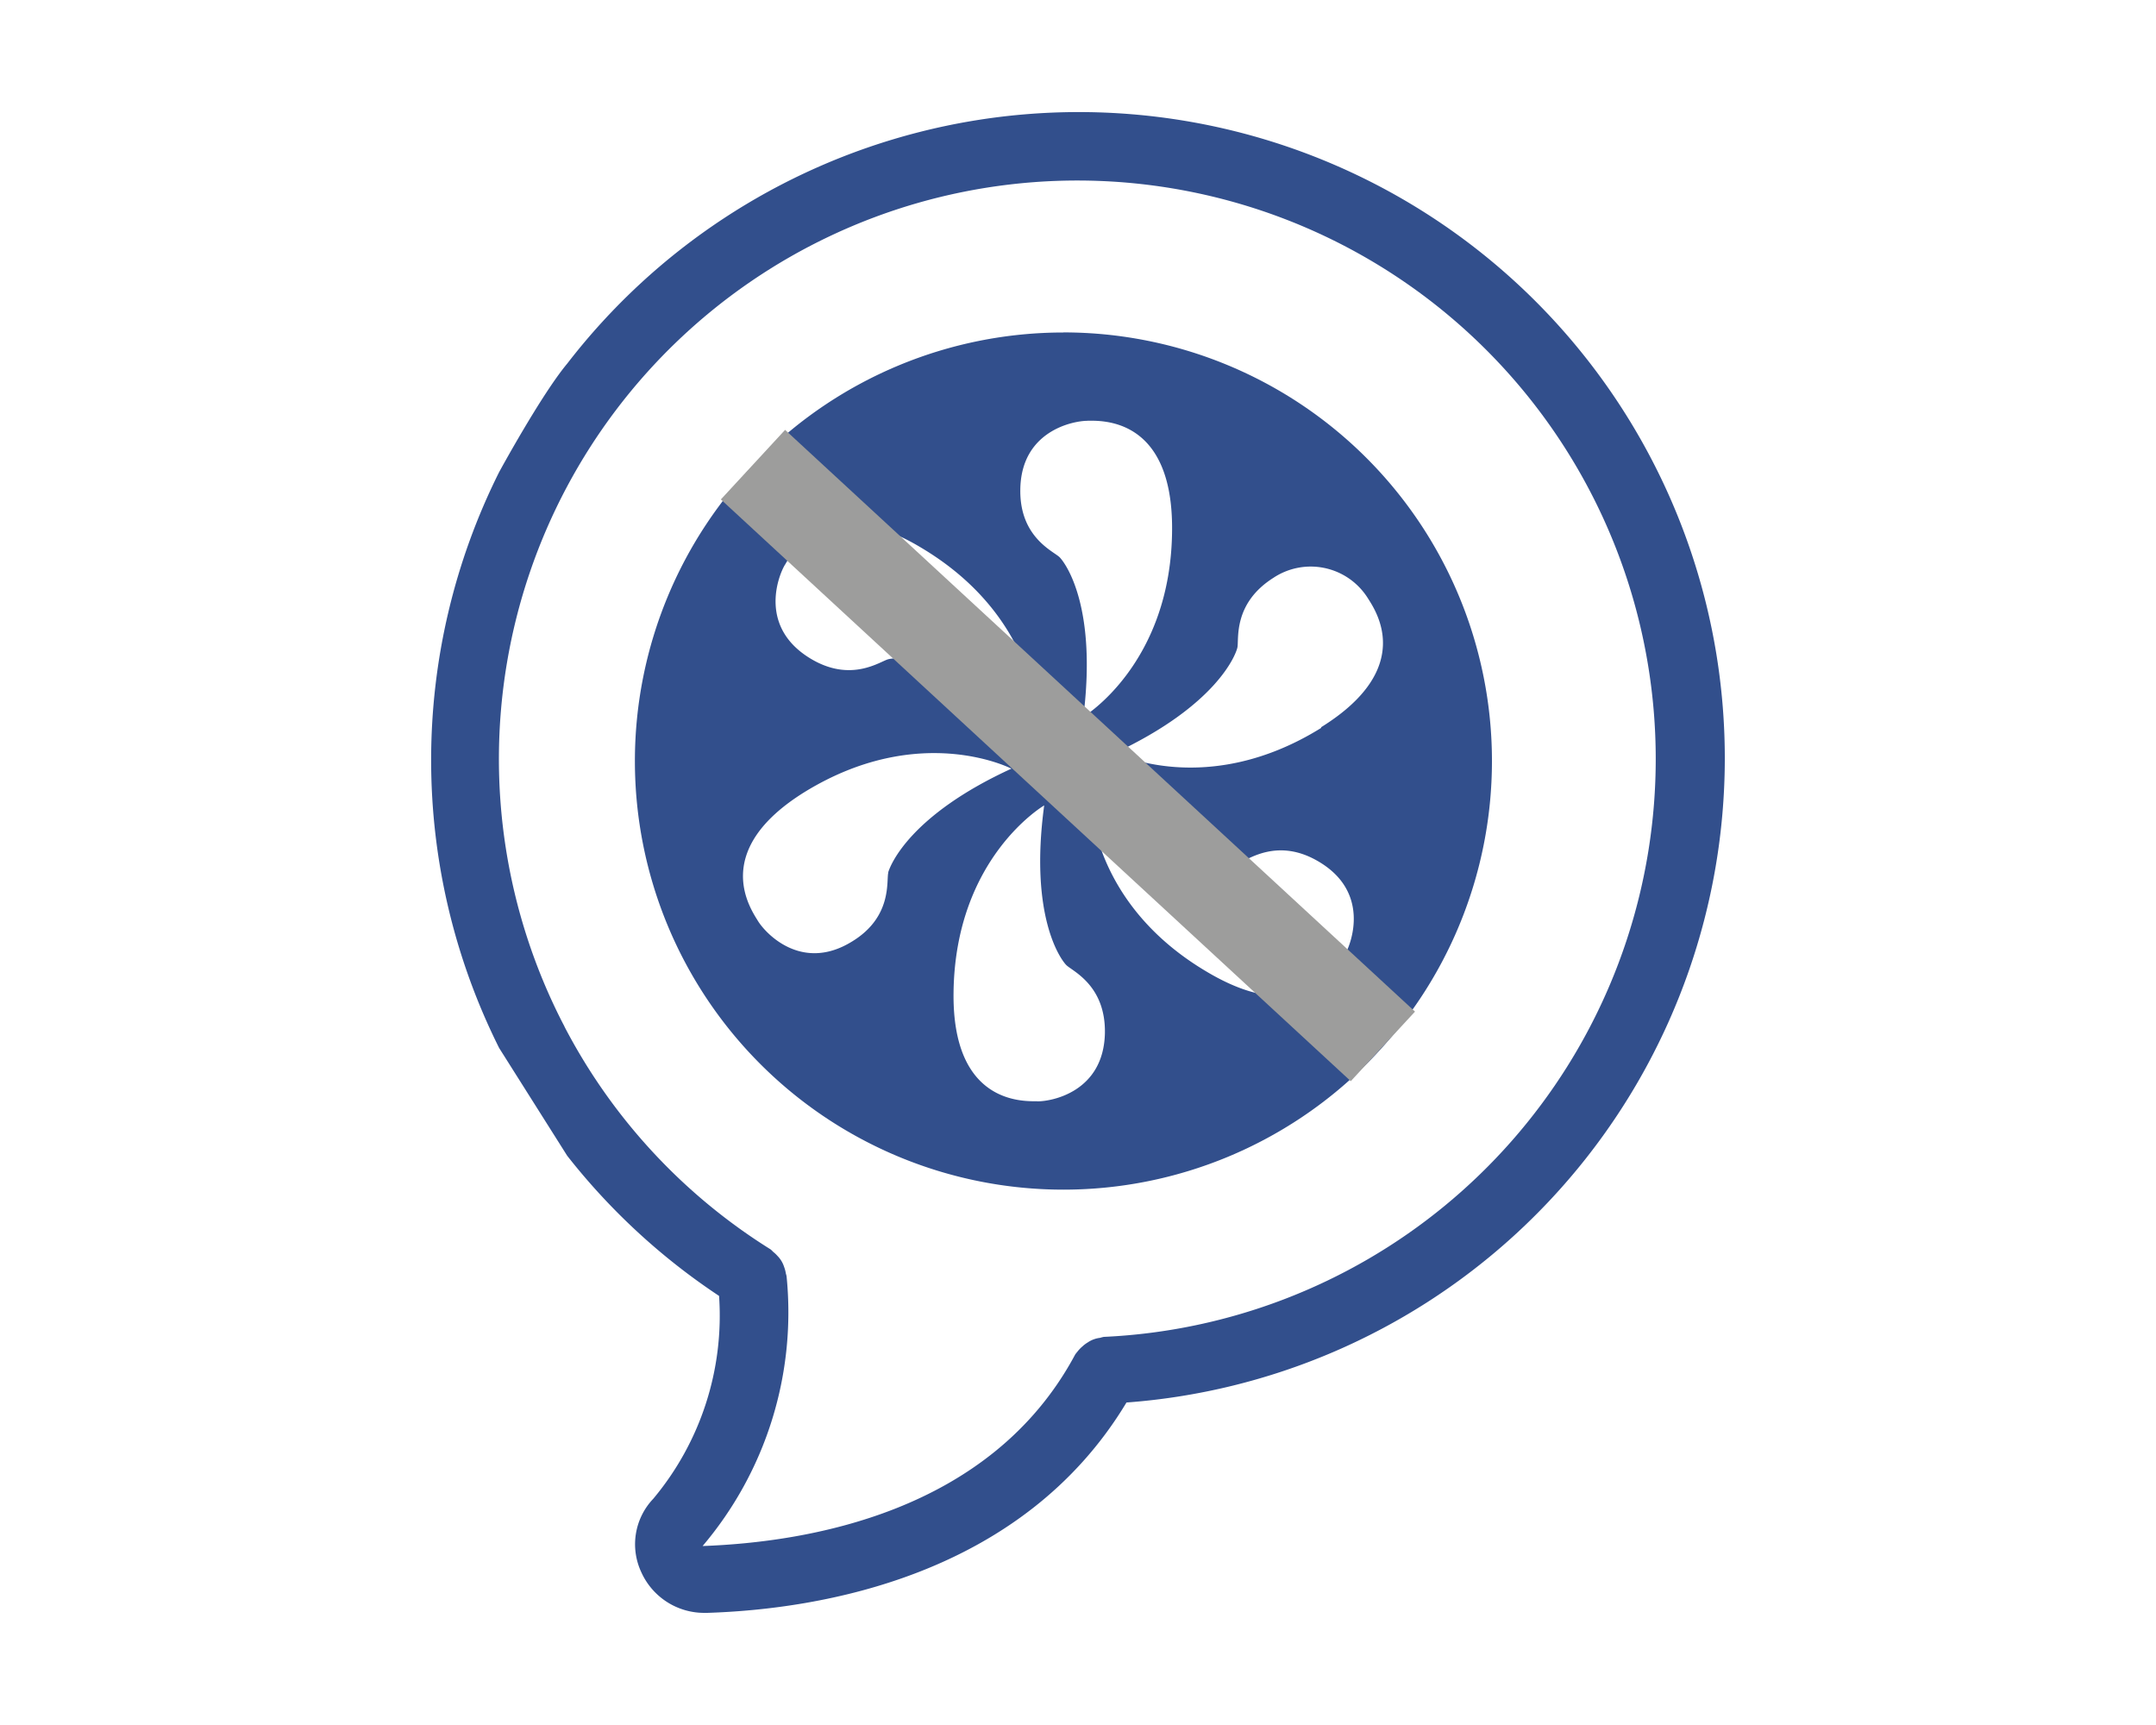
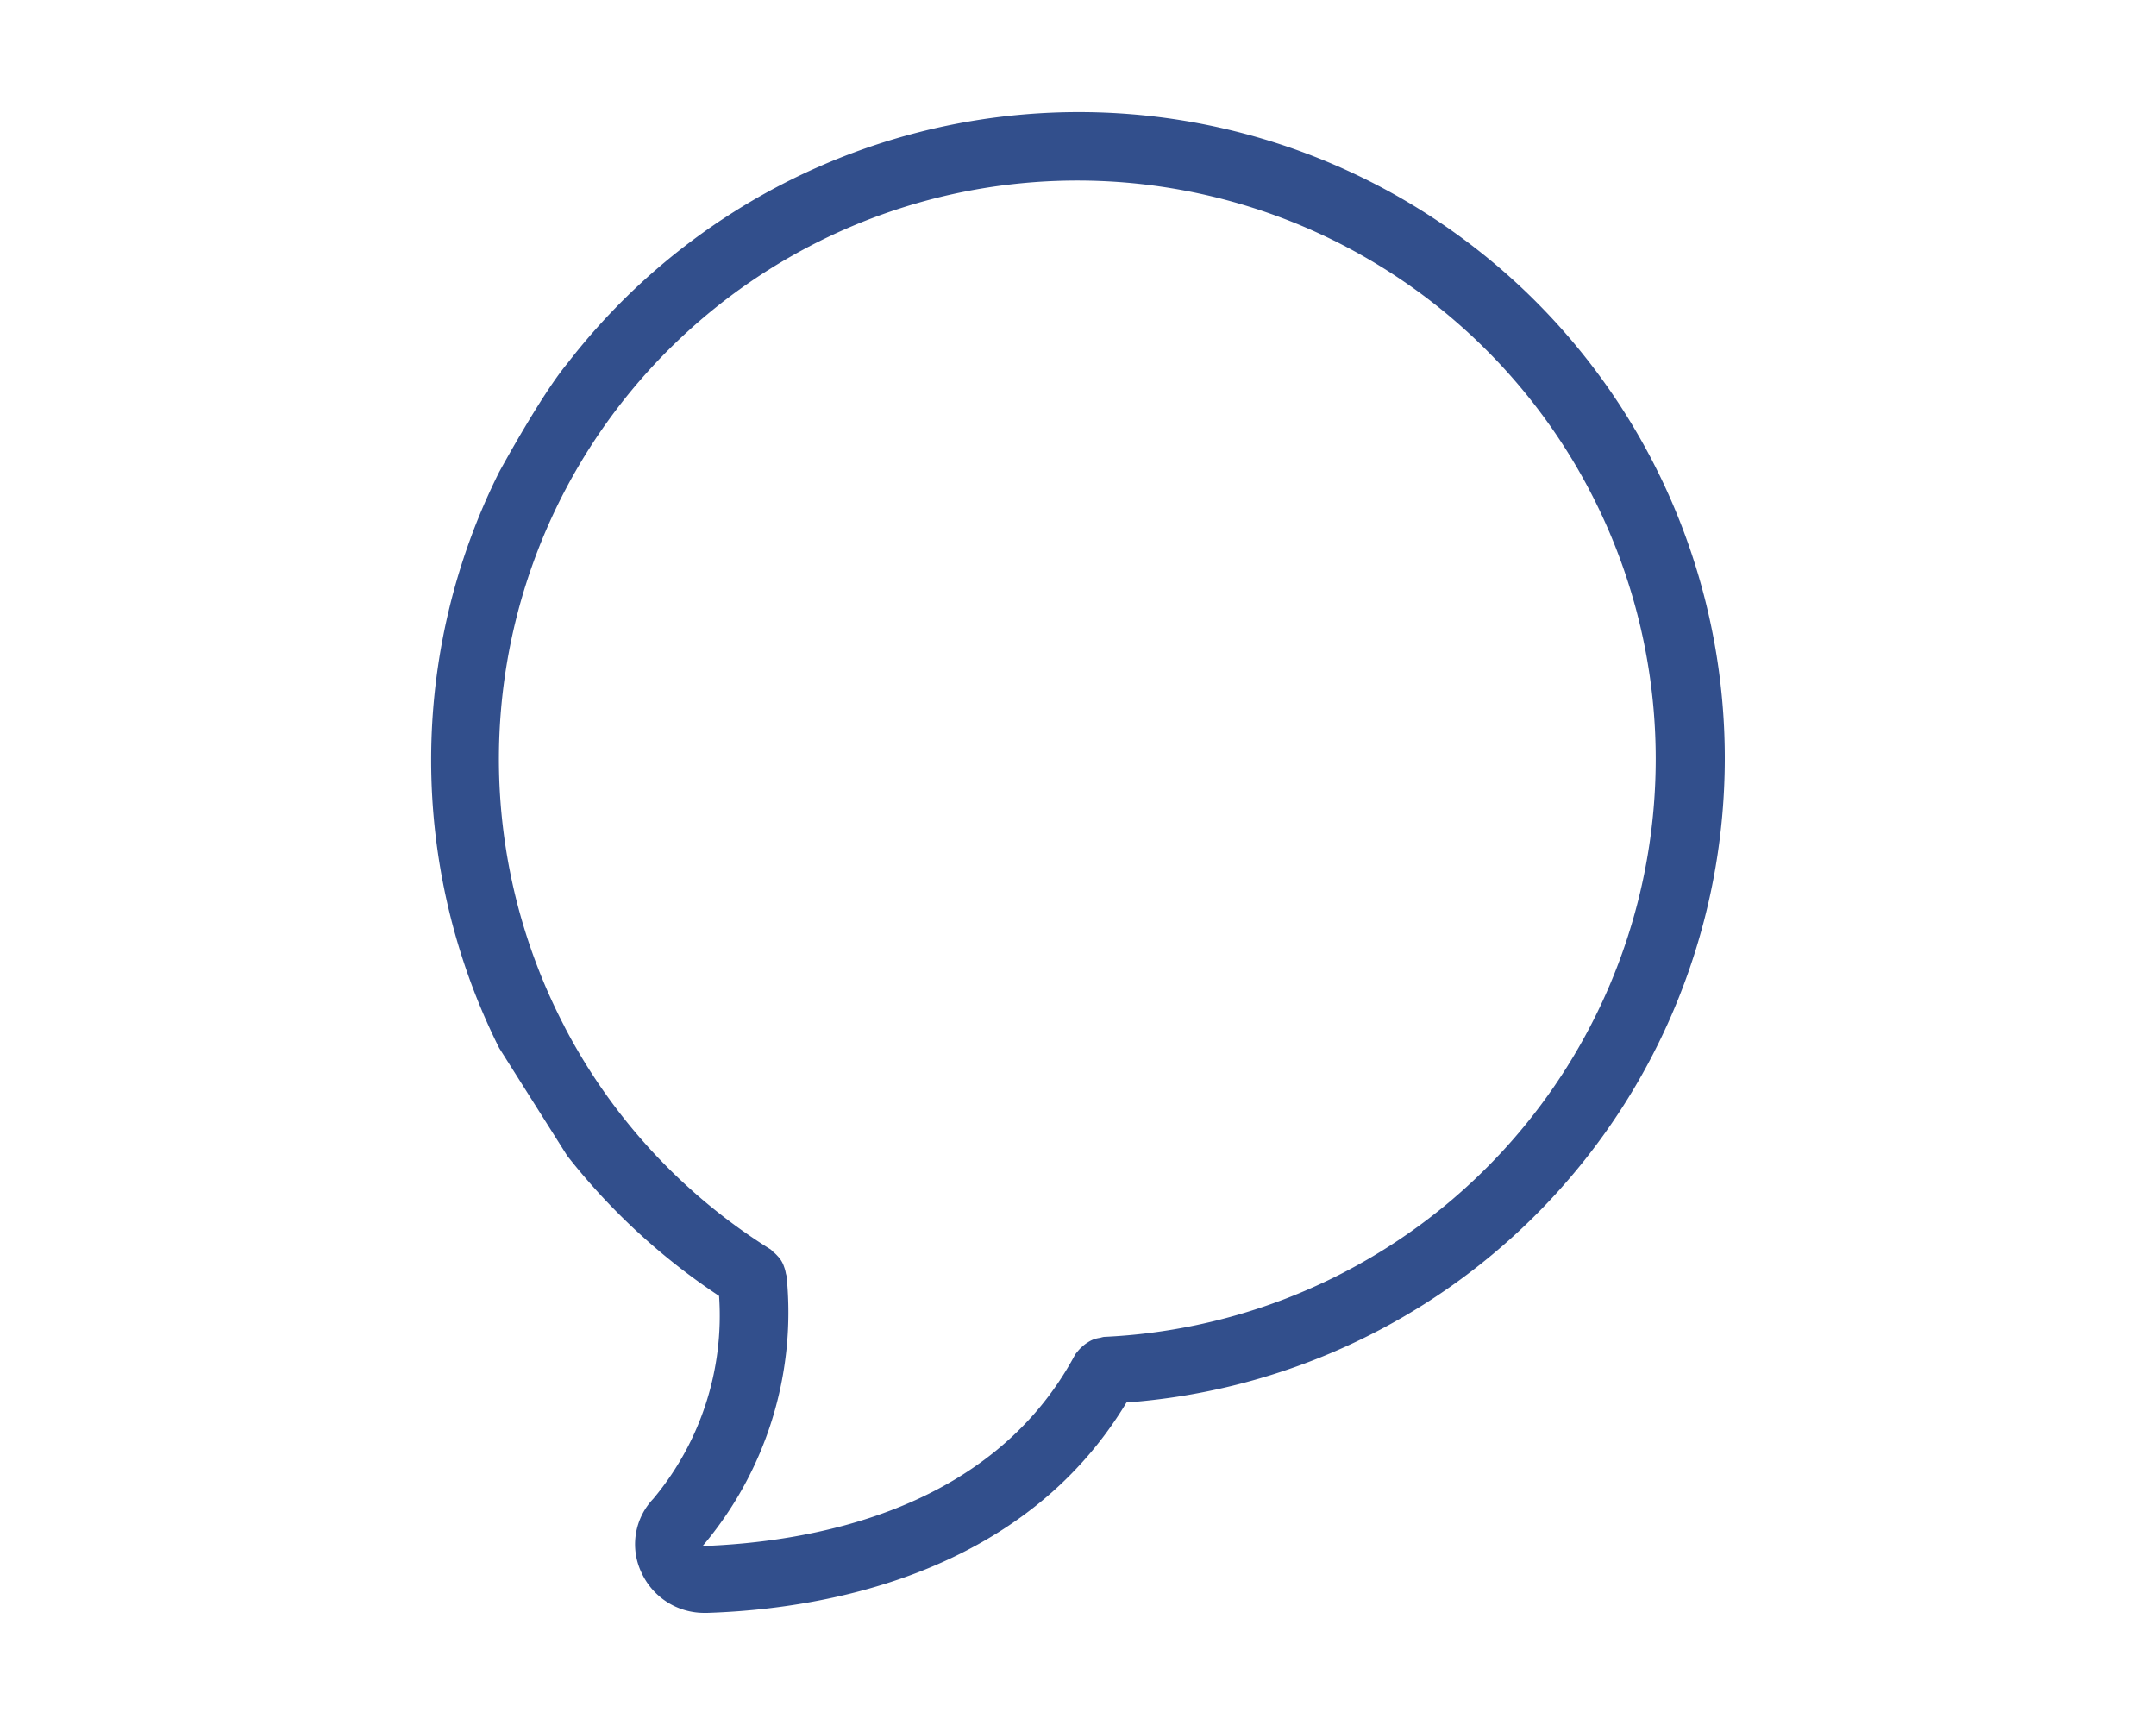
<svg xmlns="http://www.w3.org/2000/svg" id="Livello_1" data-name="Livello 1" viewBox="0 0 250 200">
  <defs>
    <style>.cls-1{fill:#324f8c;}.cls-2{fill:#9d9d9c;}</style>
  </defs>
  <title>Tavola disegno 1 copia 3</title>
  <path class="cls-1" d="M128,155a3.14,3.14,0,0,0-.43.11,3.22,3.22,0,0,0-1.45.54,3.66,3.66,0,0,0-.61.46,3.94,3.94,0,0,0-.55.57c-.1.12-.2.24-.29.37-9.83,18.39-31.17,21.76-43.2,22.2A41.89,41.89,0,0,0,91.21,148a1.83,1.83,0,0,0-.08-.32,4,4,0,0,0-.21-.8,3.2,3.2,0,0,0-.77-1.27,3.78,3.78,0,0,0-.51-.48,2.62,2.62,0,0,0-.28-.27,66.78,66.78,0,0,1-23.87-25.76,3.64,3.64,0,0,0-.19-.38A67.07,67.07,0,1,1,128,155M65.77,134a75.08,75.08,0,0,0,17.61,16.25,33.09,33.09,0,0,1-7.63,23.52,7.64,7.64,0,0,0-1.39,8.51A8,8,0,0,0,81.68,187H82c13.13-.42,36.5-4.24,48.62-24.39A74.91,74.91,0,1,0,65.77,42.16c-3,3.59-7.89,12.57-7.89,12.57a74.62,74.62,0,0,0,0,66.78" />
-   <path class="cls-1" d="M153.19,84.4c-13.24,8.23-23.87,2.89-23.87,2.89C141,81.8,143.27,76,143.48,75.09S142.92,70,147.65,67a7.82,7.82,0,0,1,10.93,2.31c.87,1.39,5.67,8.12-5.38,15m2.74,26.28c-.8,1.39-4.57,8.78-15.83,2.18C126.65,104.92,126.5,93,126.5,93c10.28,7.84,16.47,7.16,17.38,6.92s4.3-2.86,9.07,0c5.9,3.52,3.81,9.37,3,10.76m-35.67,17c-1.61,0-9.9.37-9.71-12.68.22-15.61,10.51-21.62,10.51-21.62-1.73,12.81,1.88,17.82,2.56,18.51s4.57,2.31,4.48,7.88c-.14,6.86-6.25,7.95-7.85,7.92M103,101.19c-.24.91.51,5.14-4.25,8-5.81,3.55-10-1-10.86-2.41s-5.59-8.17,5.49-15c13.32-8.14,23.9-2.66,23.9-2.66-11.72,5.38-14,11.1-14.28,12M91,65.52c.82-1.38,4.67-8.74,15.85-2,13.41,8,13.44,20,13.44,20-10.2-7.94-16.35-7.32-17.28-7.09s-4.33,2.79-9.07-.1C88,72.71,90.19,66.89,91,65.51m35.08-16.73c1.6,0,9.89-.46,9.83,12.59-.06,15.61-10.29,21.74-10.29,21.74,1.6-12.81-2.07-17.8-2.74-18.49s-4.64-2.27-4.57-7.83c.07-6.86,6.17-8,7.78-8m-2.81-10.24A49.69,49.69,0,1,0,173,88.23a49.69,49.69,0,0,0-49.69-49.69" />
-   <rect class="cls-2" x="118.35" y="37.89" width="10.98" height="99.42" transform="translate(-24.54 119.15) rotate(-47.28)" />
</svg>